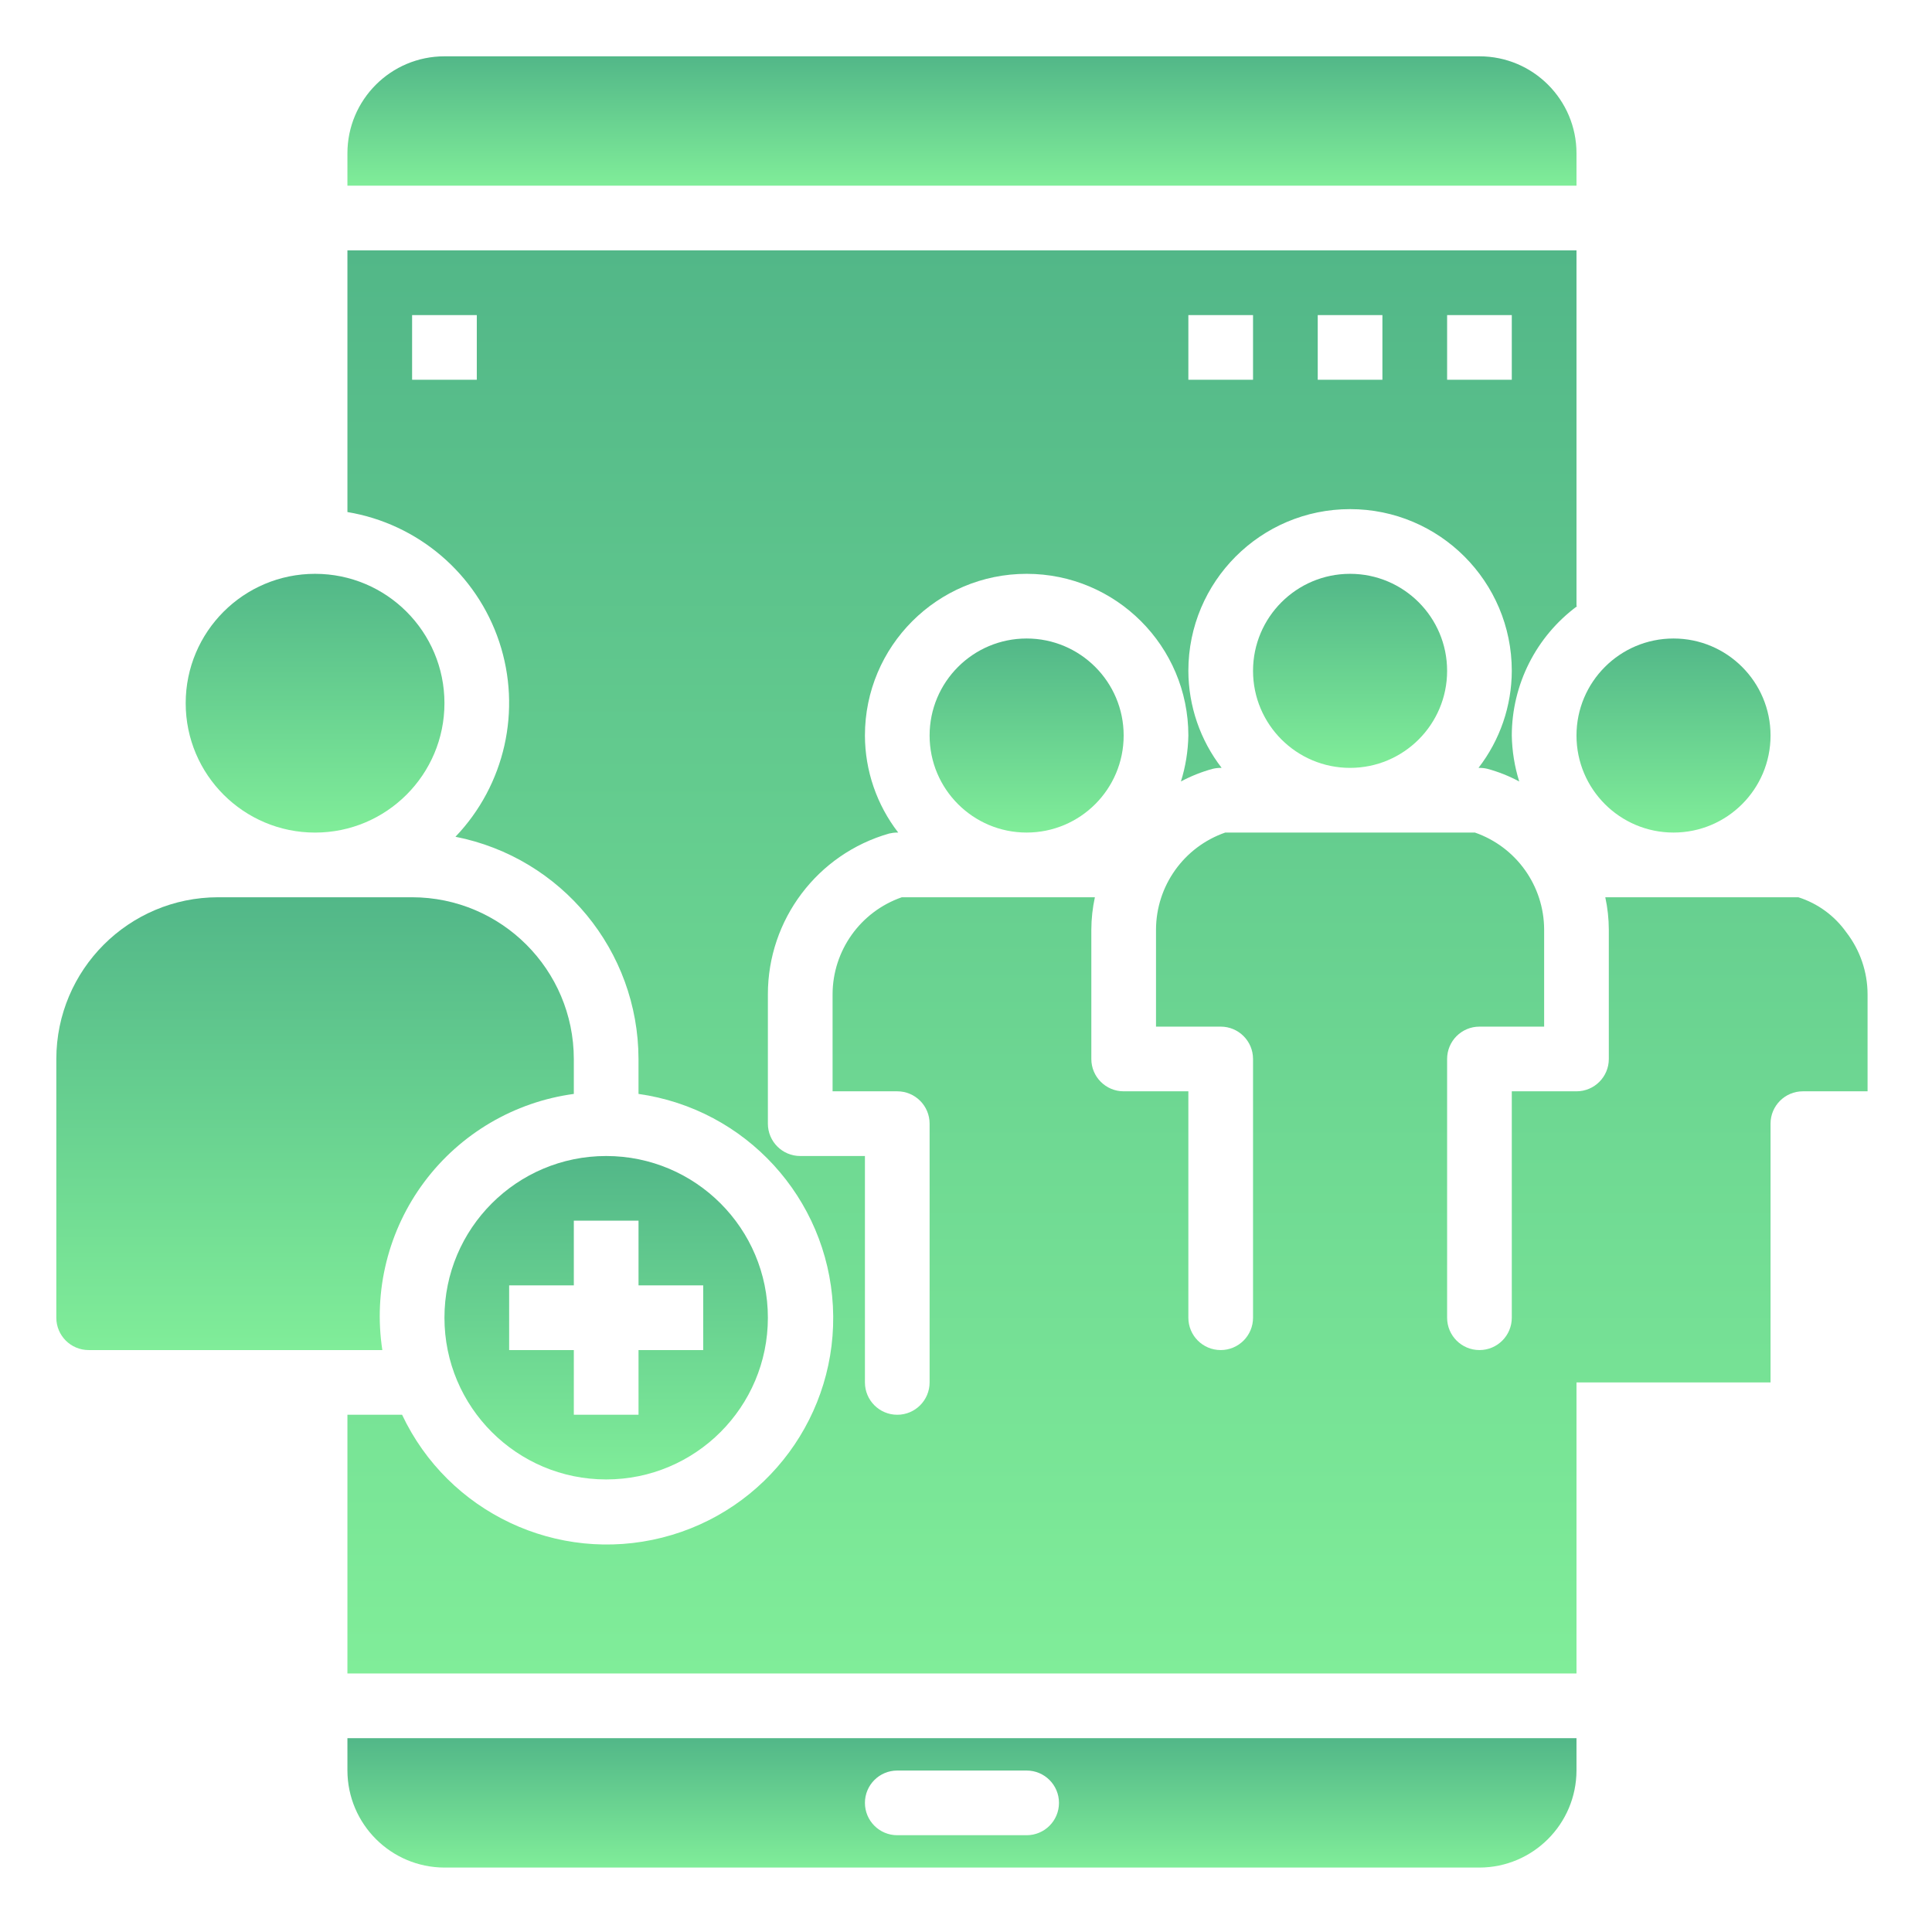
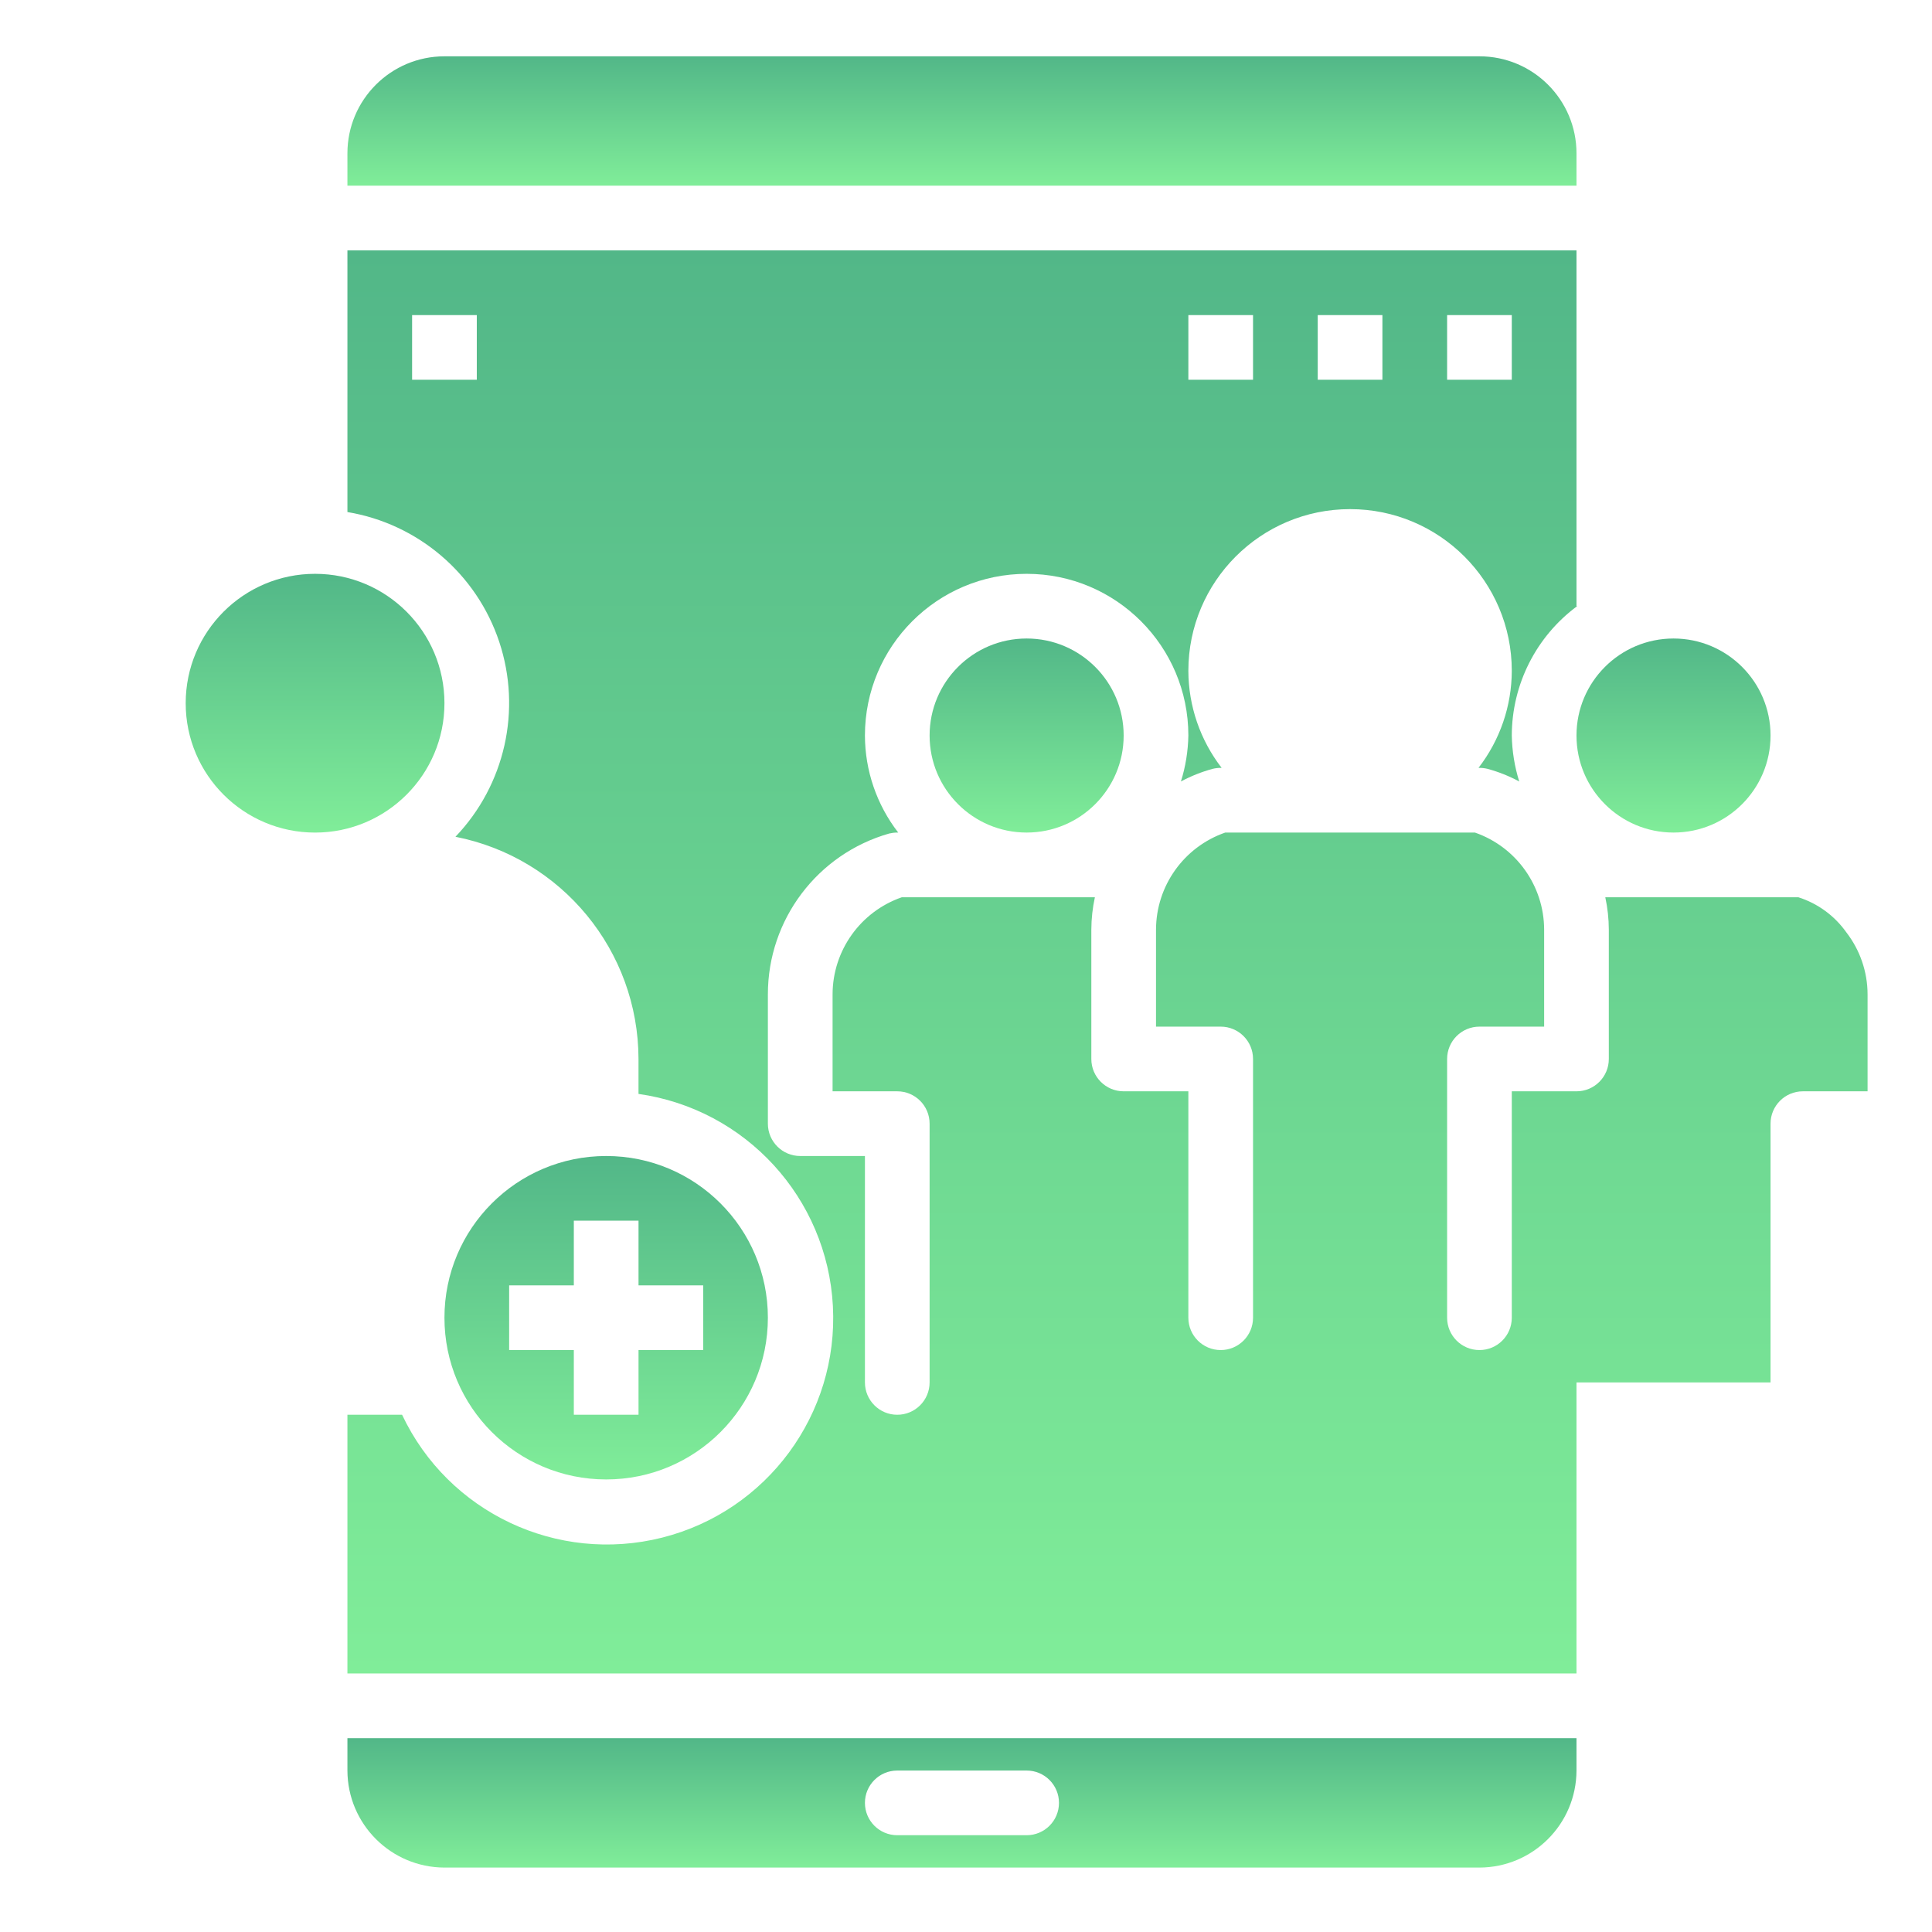
<svg xmlns="http://www.w3.org/2000/svg" width="86" height="86" viewBox="0 0 86 86" fill="none">
  <path d="M19.784 31.302C19.784 34.482 17.205 37.061 14.025 37.061C10.844 37.061 8.266 34.482 8.266 31.302C8.266 28.121 10.844 25.543 14.025 25.543C17.205 25.543 19.784 28.121 19.784 31.302Z" fill="url(#paint0_linear_1885_1339)" />
-   <path d="M18.344 39.94H9.706C5.732 39.945 2.512 43.165 2.507 47.139V58.657C2.507 59.452 3.151 60.096 3.947 60.096H17.019C16.614 57.45 17.288 54.752 18.89 52.608C20.493 50.464 22.891 49.053 25.543 48.694V47.139C25.538 43.165 22.318 39.945 18.344 39.94Z" fill="url(#paint1_linear_1885_1339)" />
-   <path d="M70.175 6.826C70.175 4.441 68.241 2.507 65.856 2.507H19.784C17.399 2.507 15.465 4.441 15.465 6.826V8.266H70.175V6.826Z" fill="url(#paint2_linear_1885_1339)" />
+   <path d="M70.175 6.826C70.175 4.441 68.241 2.507 65.856 2.507H19.784C17.399 2.507 15.465 4.441 15.465 6.826V8.266H70.175V6.826" fill="url(#paint2_linear_1885_1339)" />
  <path d="M15.465 77.373V78.813C15.472 81.195 17.402 83.126 19.784 83.132H65.856C68.238 83.126 70.168 81.195 70.175 78.813V77.373H15.465ZM45.699 81.692H39.94C39.145 81.692 38.501 81.048 38.501 80.252C38.501 79.457 39.145 78.813 39.94 78.813H45.699C46.495 78.813 47.139 79.457 47.139 80.252C47.139 81.048 46.495 81.692 45.699 81.692Z" fill="url(#paint3_linear_1885_1339)" />
  <path d="M26.983 51.458C23.007 51.458 19.784 54.681 19.784 58.656C19.784 62.632 23.007 65.855 26.983 65.855C30.958 65.855 34.181 62.632 34.181 58.656C34.181 54.681 30.958 51.458 26.983 51.458ZM31.302 60.096H28.423V62.976H25.543V60.096H22.664V57.217H25.543V54.337H28.423V57.217H31.302V60.096Z" fill="url(#paint4_linear_1885_1339)" />
  <path d="M78.813 32.741C78.813 35.127 76.879 37.06 74.494 37.06C72.109 37.06 70.175 35.127 70.175 32.741C70.175 30.356 72.109 28.422 74.494 28.422C76.879 28.422 78.813 30.356 78.813 32.741Z" fill="url(#paint5_linear_1885_1339)" />
-   <path d="M64.416 29.862C64.416 32.247 62.482 34.181 60.096 34.181C57.712 34.181 55.777 32.247 55.777 29.862C55.777 27.477 57.712 25.543 60.096 25.543C62.482 25.543 64.416 27.477 64.416 29.862Z" fill="url(#paint6_linear_1885_1339)" />
  <path d="M82.182 41.495C81.659 40.76 80.912 40.214 80.051 39.94H71.457C71.56 40.413 71.612 40.895 71.614 41.38V47.139C71.614 47.934 70.97 48.578 70.175 48.578H67.295V58.656C67.295 59.452 66.651 60.096 65.856 60.096C65.06 60.096 64.416 59.452 64.416 58.656V47.139C64.416 46.343 65.06 45.699 65.856 45.699H68.735V41.38C68.73 39.432 67.494 37.7 65.654 37.06H54.54C52.699 37.7 51.464 39.432 51.458 41.38V45.699H54.338C55.133 45.699 55.777 46.343 55.777 47.139V58.656C55.777 59.452 55.133 60.096 54.338 60.096C53.542 60.096 52.898 59.452 52.898 58.656V48.578H50.018C49.223 48.578 48.579 47.934 48.579 47.139V41.38C48.581 40.895 48.634 40.413 48.737 39.94H40.143C38.302 40.58 37.066 42.311 37.061 44.259V48.578H39.94C40.736 48.578 41.38 49.223 41.38 50.018V61.536C41.38 62.331 40.736 62.976 39.94 62.976C39.145 62.976 38.501 62.331 38.501 61.536V51.458H35.621C34.826 51.458 34.181 50.813 34.181 50.018V44.259C34.181 40.936 36.385 38.015 39.58 37.103C39.698 37.075 39.819 37.06 39.94 37.06H39.983C39.027 35.824 38.505 34.305 38.501 32.741C38.501 28.766 41.724 25.543 45.699 25.543C49.675 25.543 52.898 28.766 52.898 32.741C52.885 33.435 52.774 34.123 52.567 34.786C53.015 34.546 53.488 34.357 53.978 34.224C54.096 34.195 54.217 34.181 54.338 34.181H54.38C53.424 32.944 52.903 31.426 52.898 29.862C52.898 25.886 56.121 22.663 60.096 22.663C64.072 22.663 67.295 25.886 67.295 29.862C67.291 31.426 66.769 32.944 65.813 34.181H65.856C65.977 34.181 66.098 34.195 66.215 34.224C66.706 34.357 67.178 34.546 67.626 34.786C67.419 34.123 67.308 33.435 67.295 32.741C67.299 30.469 68.377 28.333 70.204 26.982H70.175V11.145H15.465V22.793C18.614 23.318 21.215 25.543 22.223 28.571C23.23 31.602 22.48 34.94 20.274 37.247C25.002 38.179 28.413 42.32 28.422 47.139V48.694C33.192 49.368 36.818 53.325 37.075 58.135C37.332 62.945 34.149 67.264 29.478 68.444C24.807 69.623 19.955 67.332 17.898 62.976H15.465V74.493H70.175V61.536H78.813V50.018C78.813 49.223 79.457 48.578 80.253 48.578H83.132V44.259C83.13 43.258 82.795 42.286 82.182 41.495ZM64.416 14.025H67.295V16.904H64.416V14.025ZM58.657 14.025H61.536V16.904H58.657V14.025ZM52.898 14.025H55.777V16.904H52.898V14.025ZM21.224 16.904H18.344V14.025H21.224V16.904Z" fill="url(#paint7_linear_1885_1339)" />
  <path d="M50.018 32.741C50.018 35.127 48.084 37.06 45.699 37.06C43.314 37.06 41.38 35.127 41.38 32.741C41.38 30.356 43.314 28.422 45.699 28.422C48.084 28.422 50.018 30.356 50.018 32.741Z" fill="url(#paint8_linear_1885_1339)" />
  <defs>
    <linearGradient id="paint0_linear_1885_1339" x1="14.025" y1="25.543" x2="14.025" y2="37.061" gradientUnits="userSpaceOnUse">
      <stop stop-color="#52B788" />
      <stop offset="1" stop-color="#80ED99" />
    </linearGradient>
    <linearGradient id="paint1_linear_1885_1339" x1="14.025" y1="39.94" x2="14.025" y2="60.096" gradientUnits="userSpaceOnUse">
      <stop stop-color="#52B788" />
      <stop offset="1" stop-color="#80ED99" />
    </linearGradient>
    <linearGradient id="paint2_linear_1885_1339" x1="42.82" y1="2.507" x2="42.82" y2="8.266" gradientUnits="userSpaceOnUse">
      <stop stop-color="#52B788" />
      <stop offset="1" stop-color="#80ED99" />
    </linearGradient>
    <linearGradient id="paint3_linear_1885_1339" x1="42.82" y1="77.373" x2="42.82" y2="83.132" gradientUnits="userSpaceOnUse">
      <stop stop-color="#52B788" />
      <stop offset="1" stop-color="#80ED99" />
    </linearGradient>
    <linearGradient id="paint4_linear_1885_1339" x1="26.983" y1="51.458" x2="26.983" y2="65.855" gradientUnits="userSpaceOnUse">
      <stop stop-color="#52B788" />
      <stop offset="1" stop-color="#80ED99" />
    </linearGradient>
    <linearGradient id="paint5_linear_1885_1339" x1="74.494" y1="28.422" x2="74.494" y2="37.06" gradientUnits="userSpaceOnUse">
      <stop stop-color="#52B788" />
      <stop offset="1" stop-color="#80ED99" />
    </linearGradient>
    <linearGradient id="paint6_linear_1885_1339" x1="60.096" y1="25.543" x2="60.096" y2="34.181" gradientUnits="userSpaceOnUse">
      <stop stop-color="#52B788" />
      <stop offset="1" stop-color="#80ED99" />
    </linearGradient>
    <linearGradient id="paint7_linear_1885_1339" x1="49.299" y1="11.145" x2="49.299" y2="74.493" gradientUnits="userSpaceOnUse">
      <stop stop-color="#52B788" />
      <stop offset="1" stop-color="#80ED99" />
    </linearGradient>
    <linearGradient id="paint8_linear_1885_1339" x1="45.699" y1="28.422" x2="45.699" y2="37.06" gradientUnits="userSpaceOnUse">
      <stop stop-color="#52B788" />
      <stop offset="1" stop-color="#80ED99" />
    </linearGradient>
  </defs>
</svg>